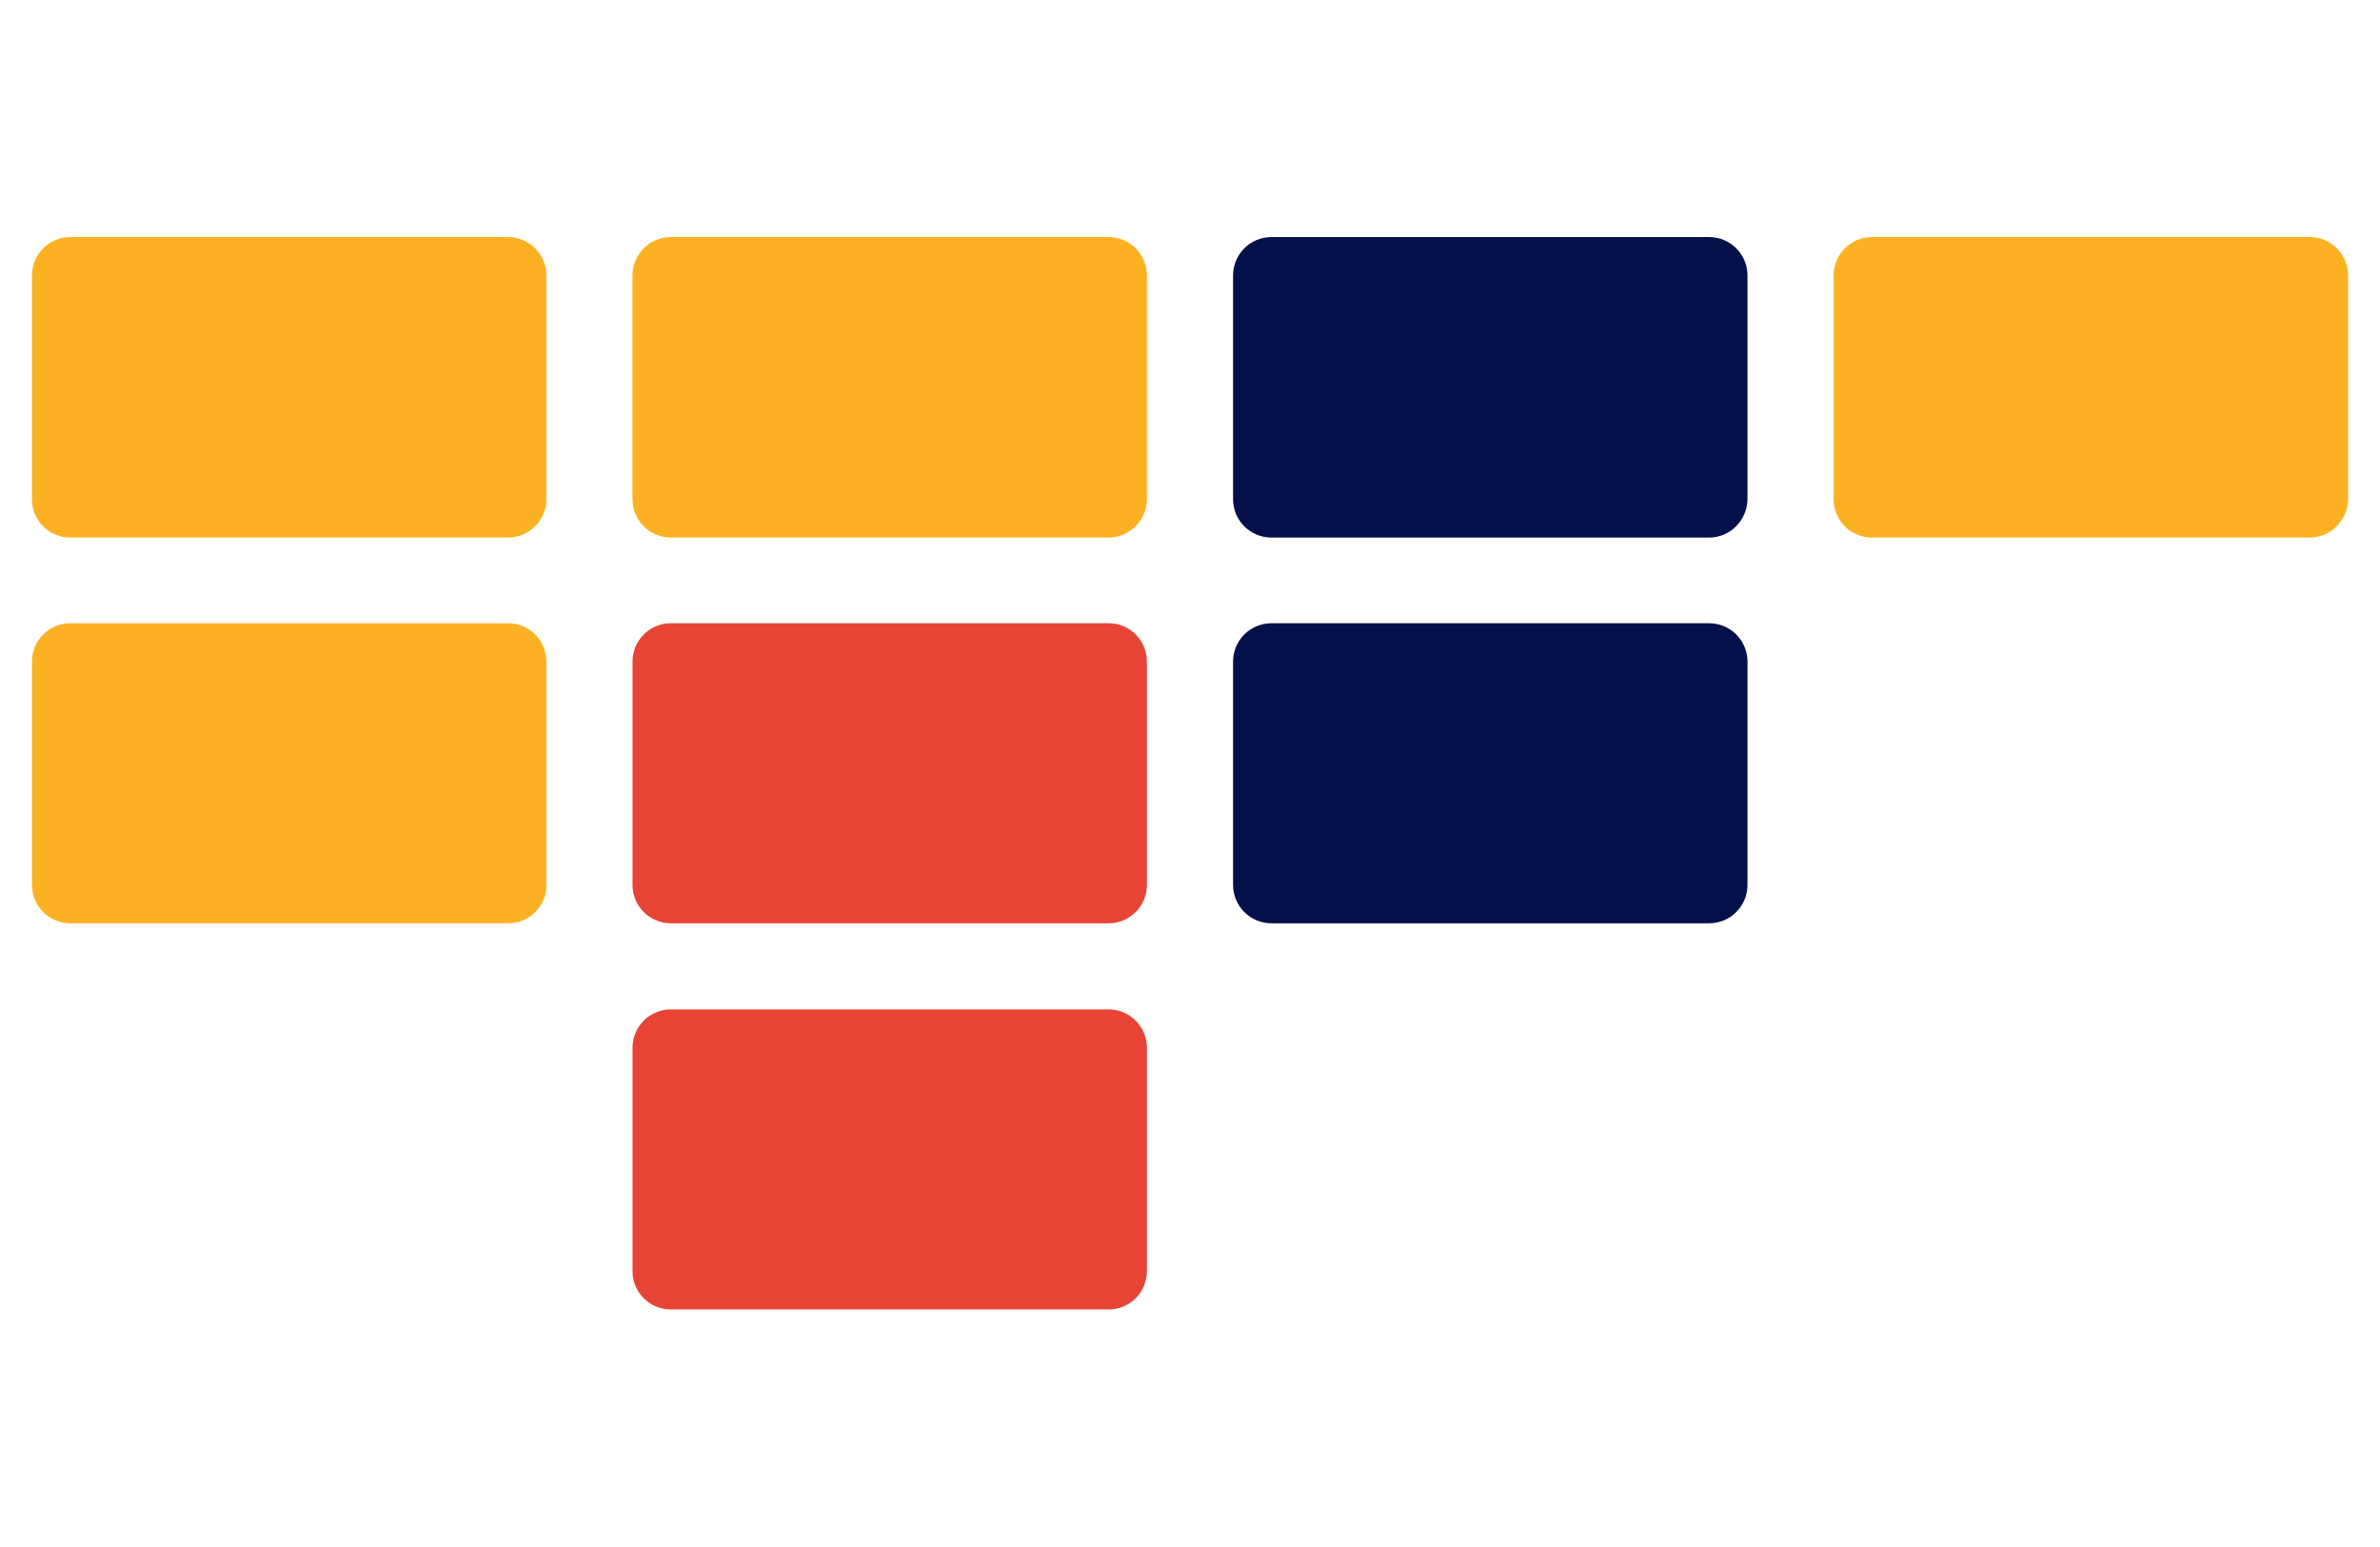
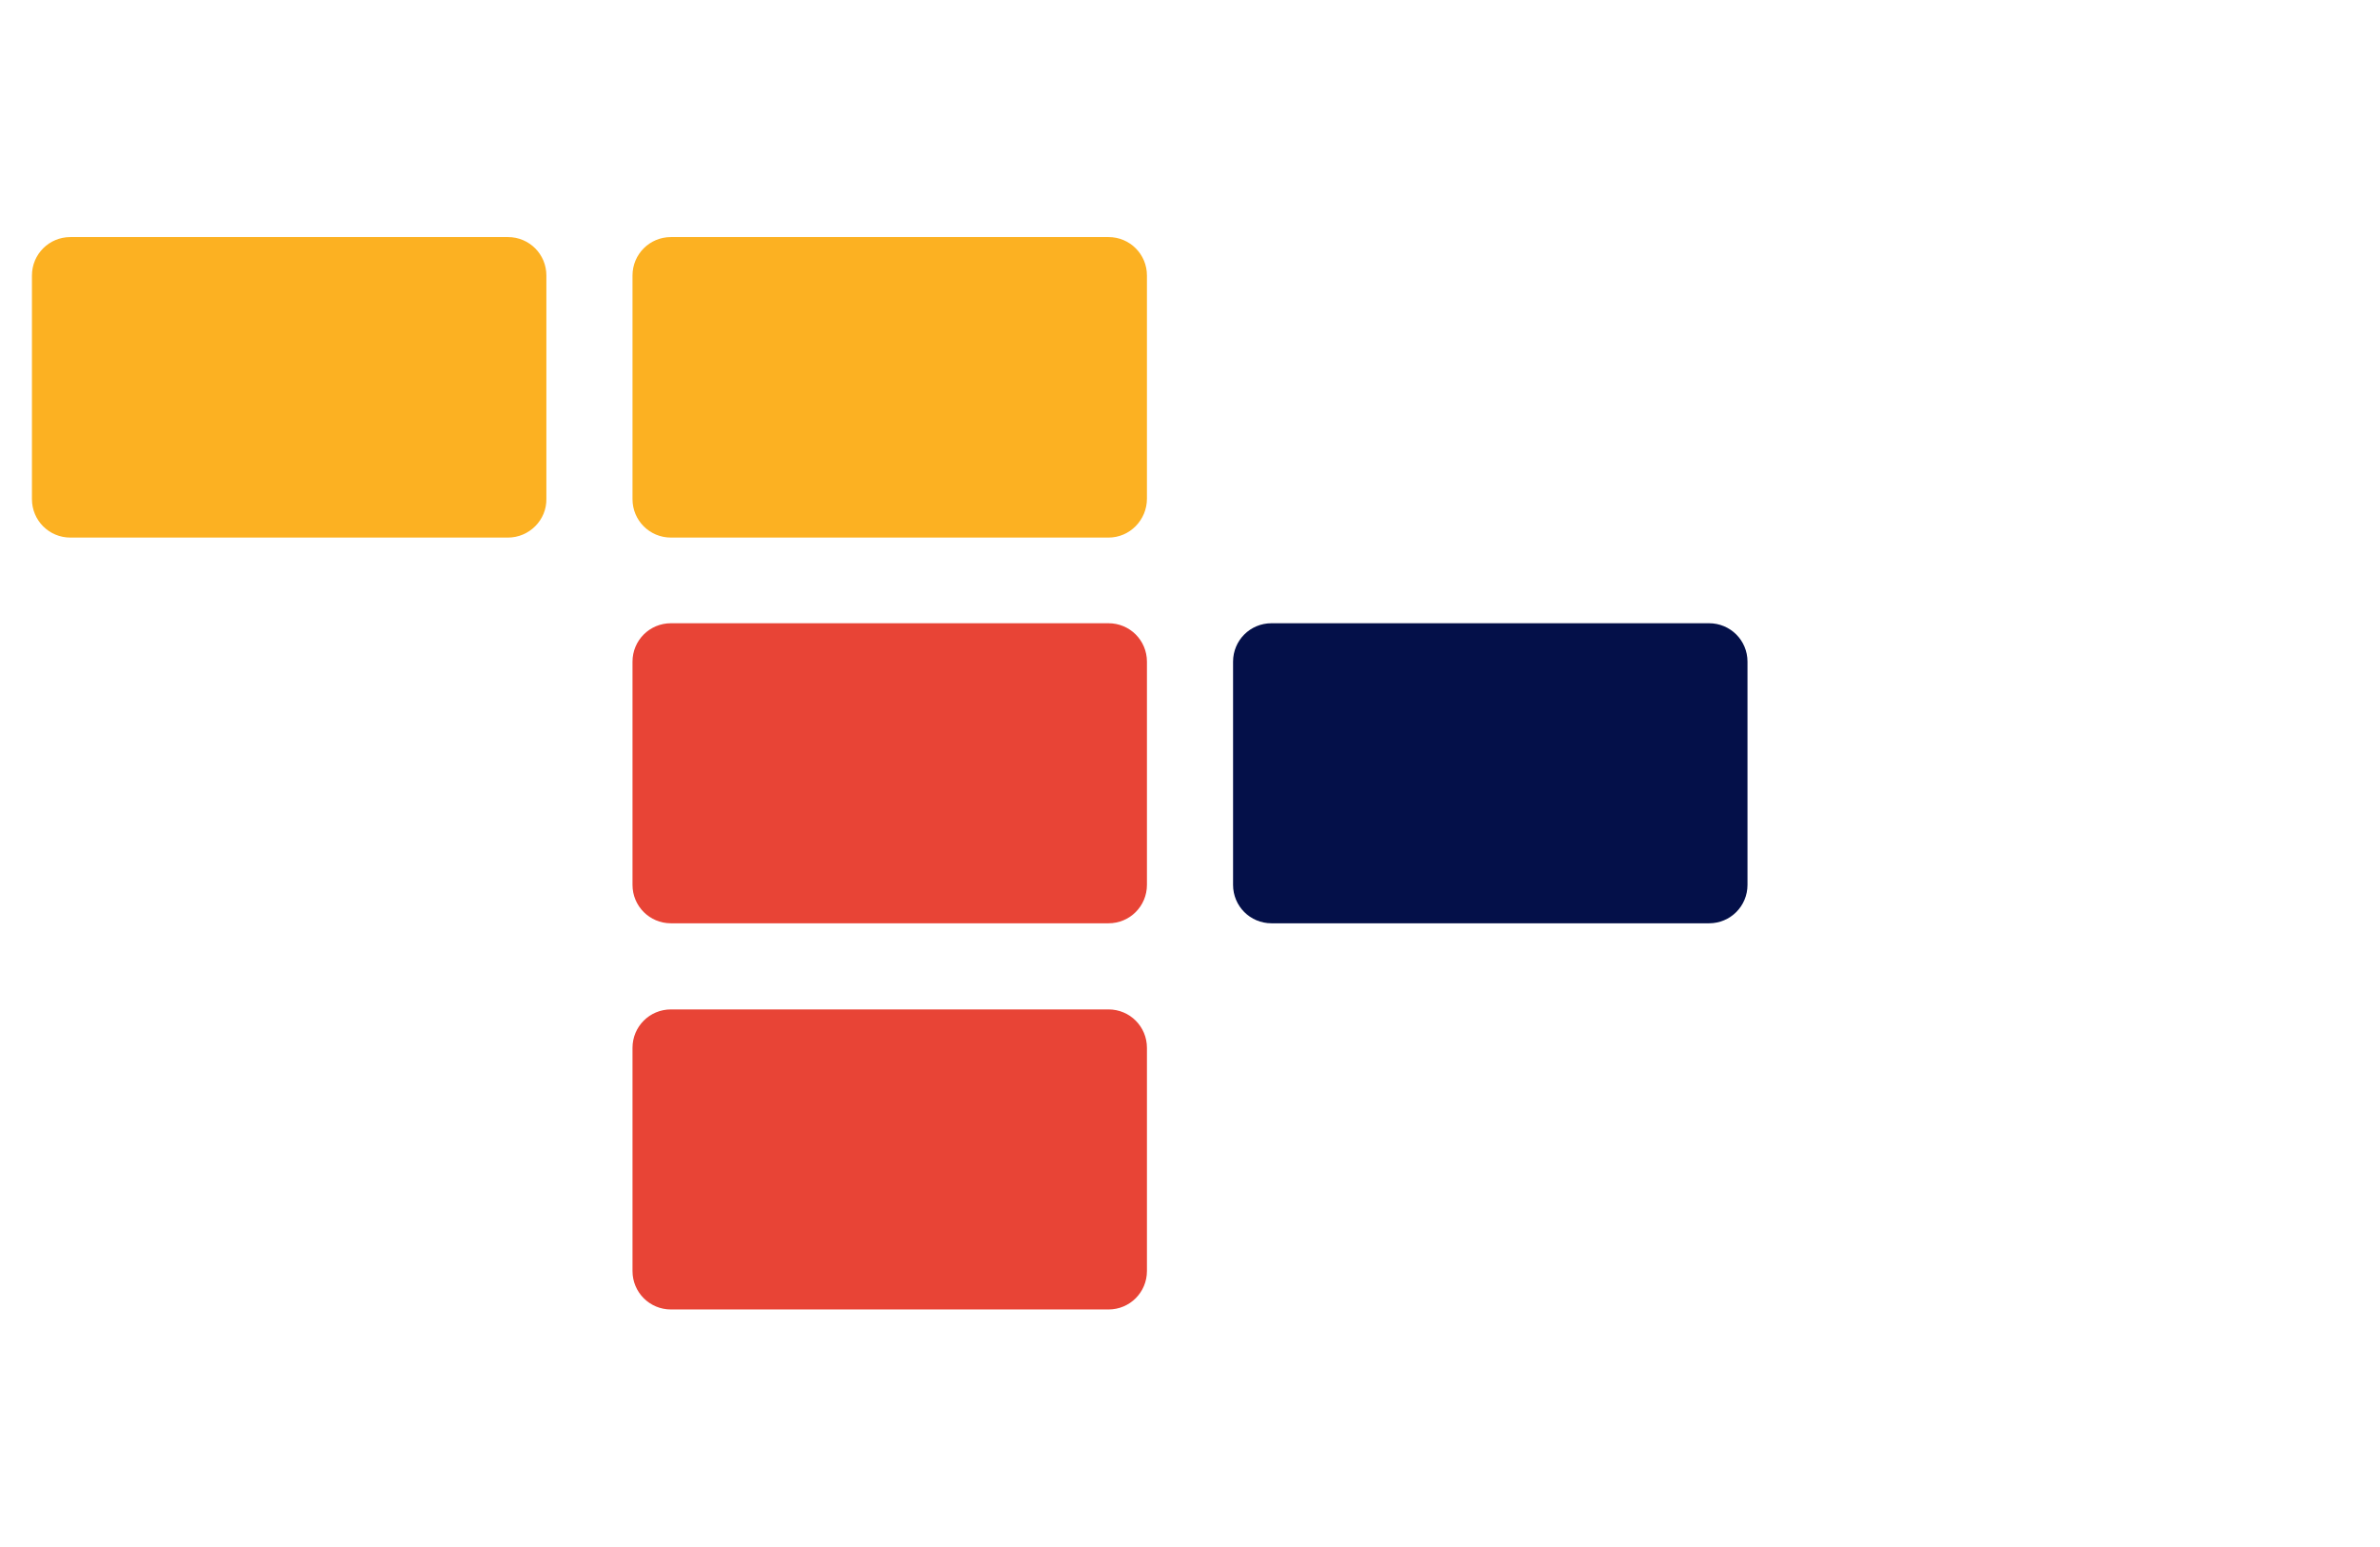
<svg xmlns="http://www.w3.org/2000/svg" version="1.1" id="Layer_1" x="0px" y="0px" viewBox="0 0 514 334" style="enable-background:new 0 0 514 334;" xml:space="preserve">
  <style type="text/css">
	.st0{fill:#FCB122;}
	.st1{fill:#E84436;}
	.st2{fill:#041049;}
</style>
  <g>
    <path class="st0" d="M109.7,116.1H15.2c-4.6,0-8.3-3.7-8.3-8.3V59.5c0-4.6,3.7-8.3,8.3-8.3h94.5c4.6,0,8.3,3.7,8.3,8.3v48.2   C118.1,112.3,114.3,116.1,109.7,116.1L109.7,116.1z" />
-     <path class="st0" d="M109.7,199.4H15.2c-4.6,0-8.3-3.7-8.3-8.3v-48.2c0-4.6,3.7-8.3,8.3-8.3h94.5c4.6,0,8.3,3.7,8.3,8.3v48.2   C118.1,195.7,114.3,199.4,109.7,199.4L109.7,199.4z" />
    <path class="st0" d="M239.4,116.1h-94.5c-4.6,0-8.3-3.7-8.3-8.3V59.5c0-4.6,3.7-8.3,8.3-8.3h94.5c4.6,0,8.3,3.7,8.3,8.3v48.2   C247.7,112.3,244,116.1,239.4,116.1L239.4,116.1z" />
    <path class="st1" d="M239.4,199.4h-94.5c-4.6,0-8.3-3.7-8.3-8.3v-48.2c0-4.6,3.7-8.3,8.3-8.3h94.5c4.6,0,8.3,3.7,8.3,8.3v48.2   C247.7,195.7,244,199.4,239.4,199.4L239.4,199.4z" />
    <path class="st1" d="M239.4,282.8h-94.5c-4.6,0-8.3-3.7-8.3-8.3v-48.2c0-4.6,3.7-8.3,8.3-8.3h94.5c4.6,0,8.3,3.7,8.3,8.3v48.2   C247.7,279.1,244,282.8,239.4,282.8L239.4,282.8z" />
-     <path class="st2" d="M369.1,116.1h-94.5c-4.6,0-8.3-3.7-8.3-8.3V59.5c0-4.6,3.7-8.3,8.3-8.3h94.5c4.6,0,8.3,3.7,8.3,8.3v48.2   C377.4,112.3,373.7,116.1,369.1,116.1L369.1,116.1z" />
    <path class="st2" d="M369.1,199.4h-94.5c-4.6,0-8.3-3.7-8.3-8.3v-48.2c0-4.6,3.7-8.3,8.3-8.3h94.5c4.6,0,8.3,3.7,8.3,8.3v48.2   C377.4,195.7,373.7,199.4,369.1,199.4L369.1,199.4z" />
-     <path class="st0" d="M498.8,116.1h-94.5c-4.6,0-8.3-3.7-8.3-8.3V59.5c0-4.6,3.7-8.3,8.3-8.3h94.5c4.6,0,8.3,3.7,8.3,8.3v48.2   C507.1,112.3,503.4,116.1,498.8,116.1L498.8,116.1z" />
  </g>
</svg>